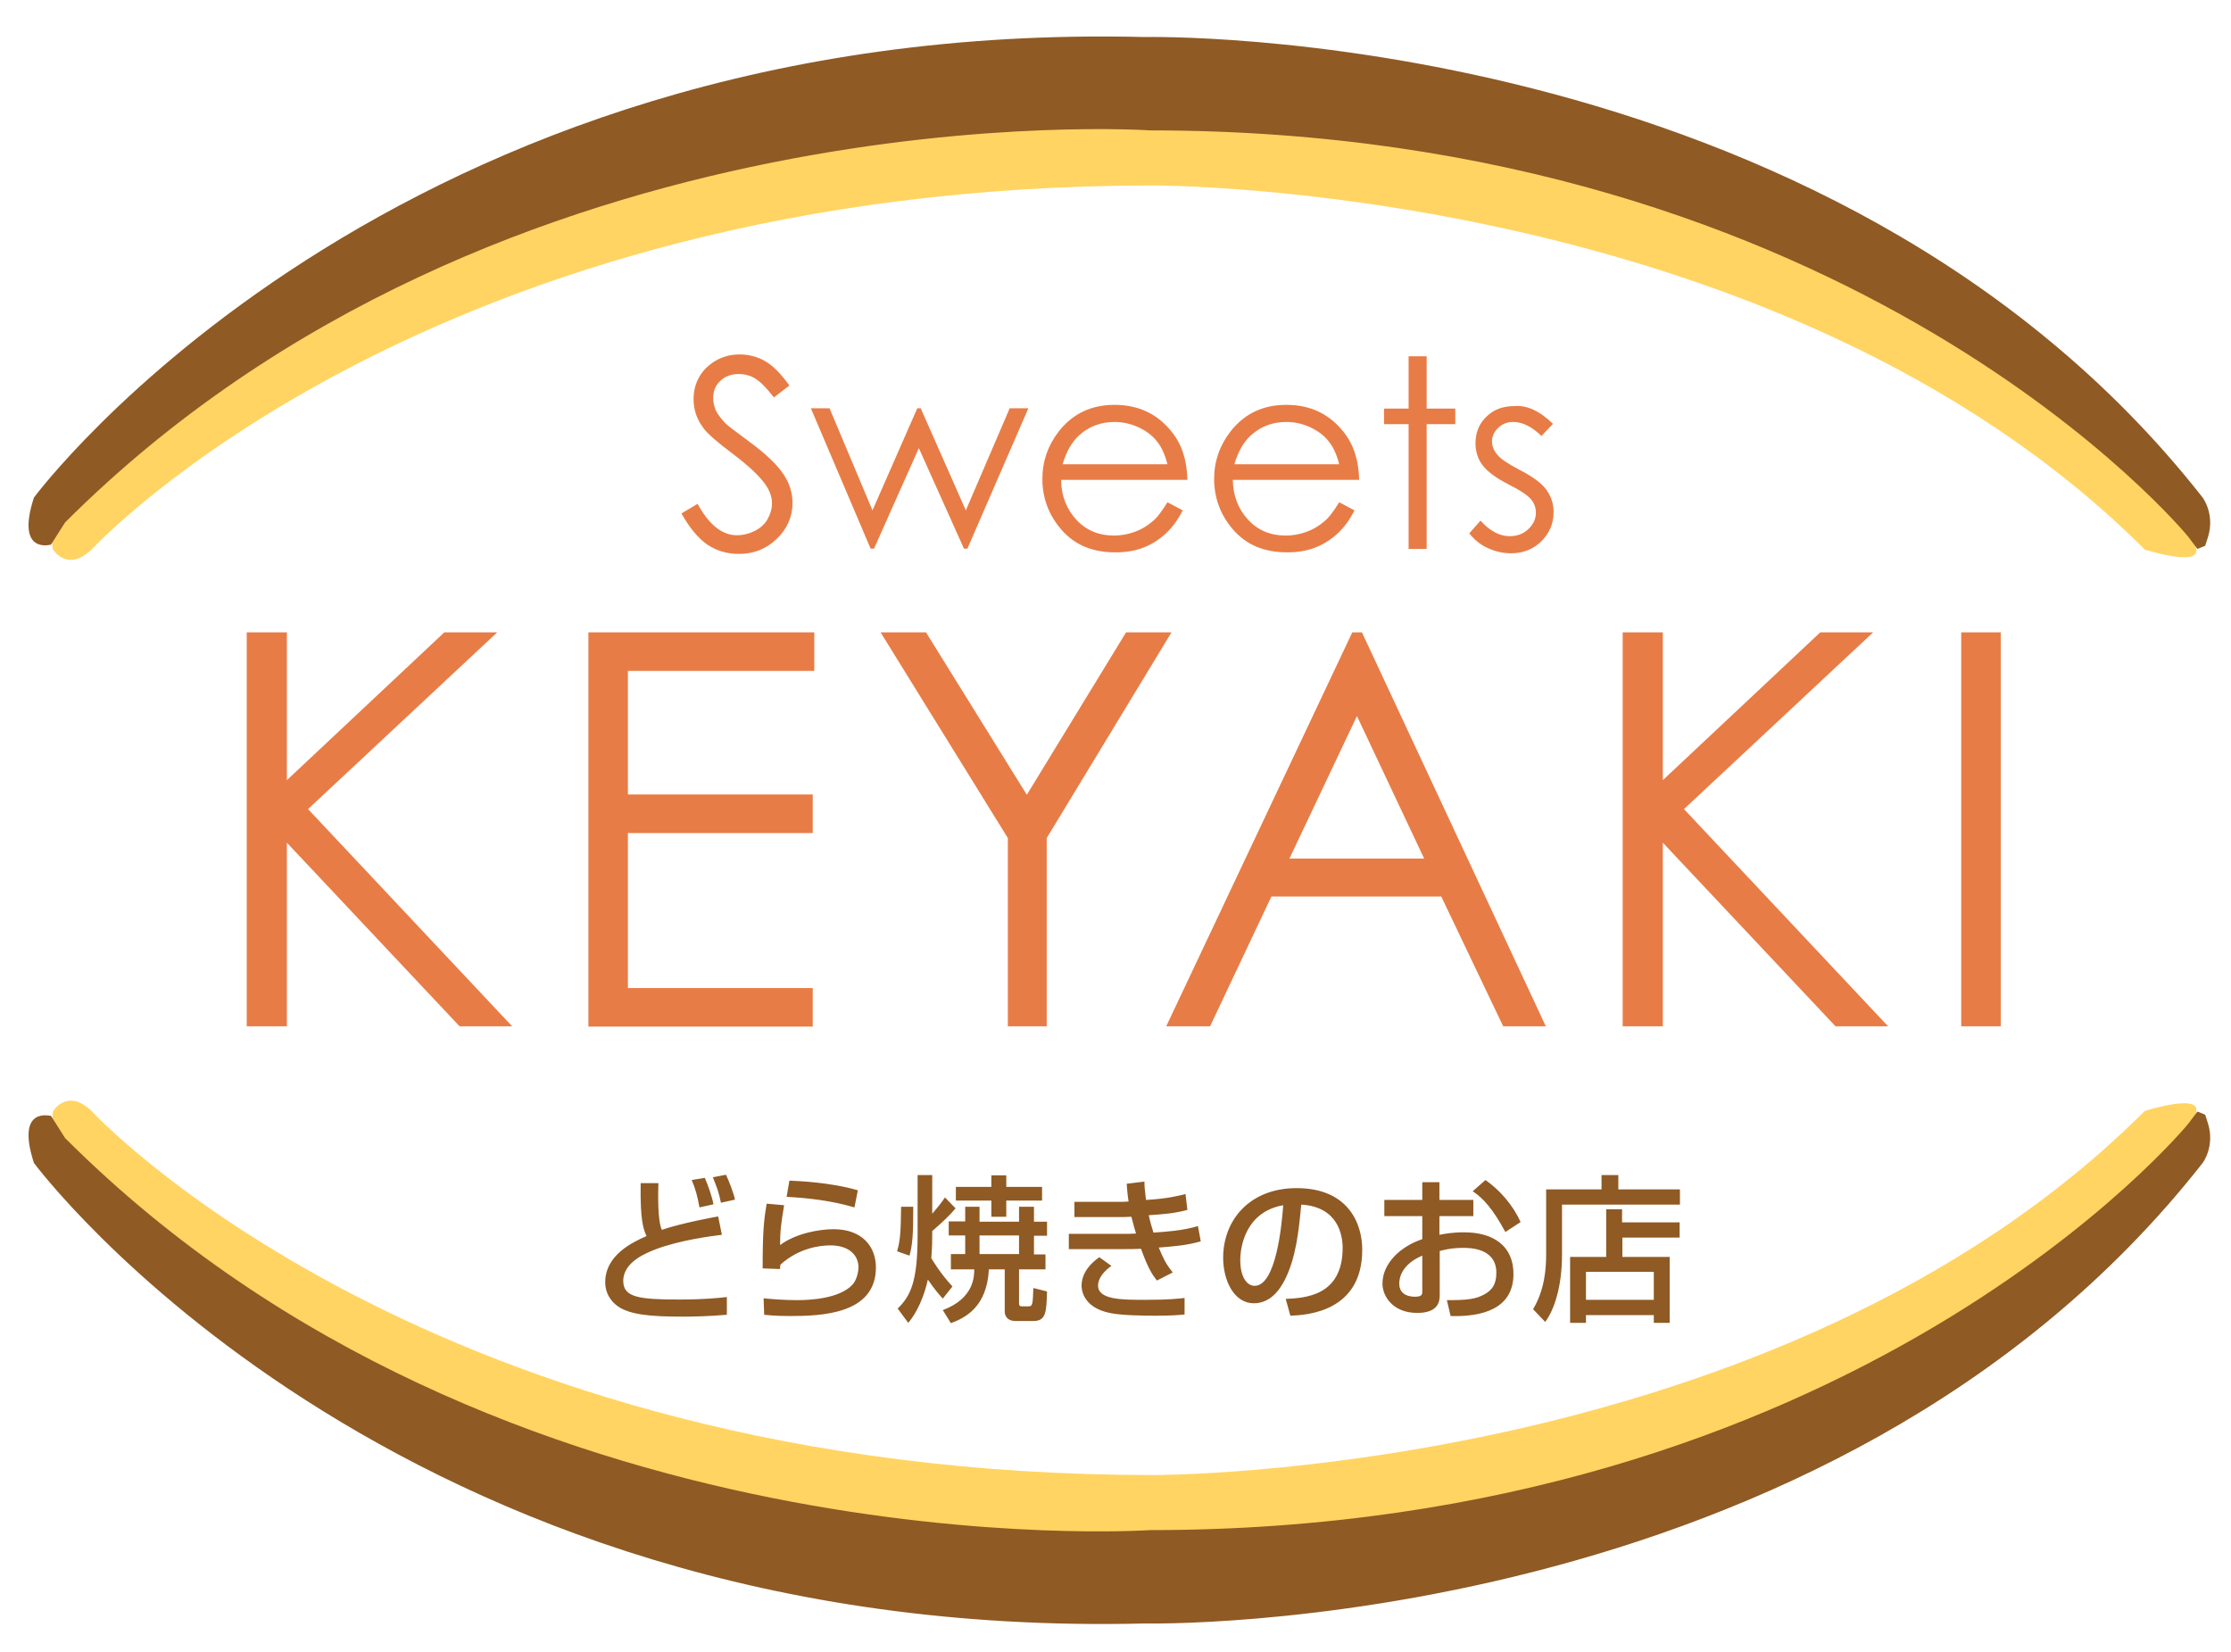
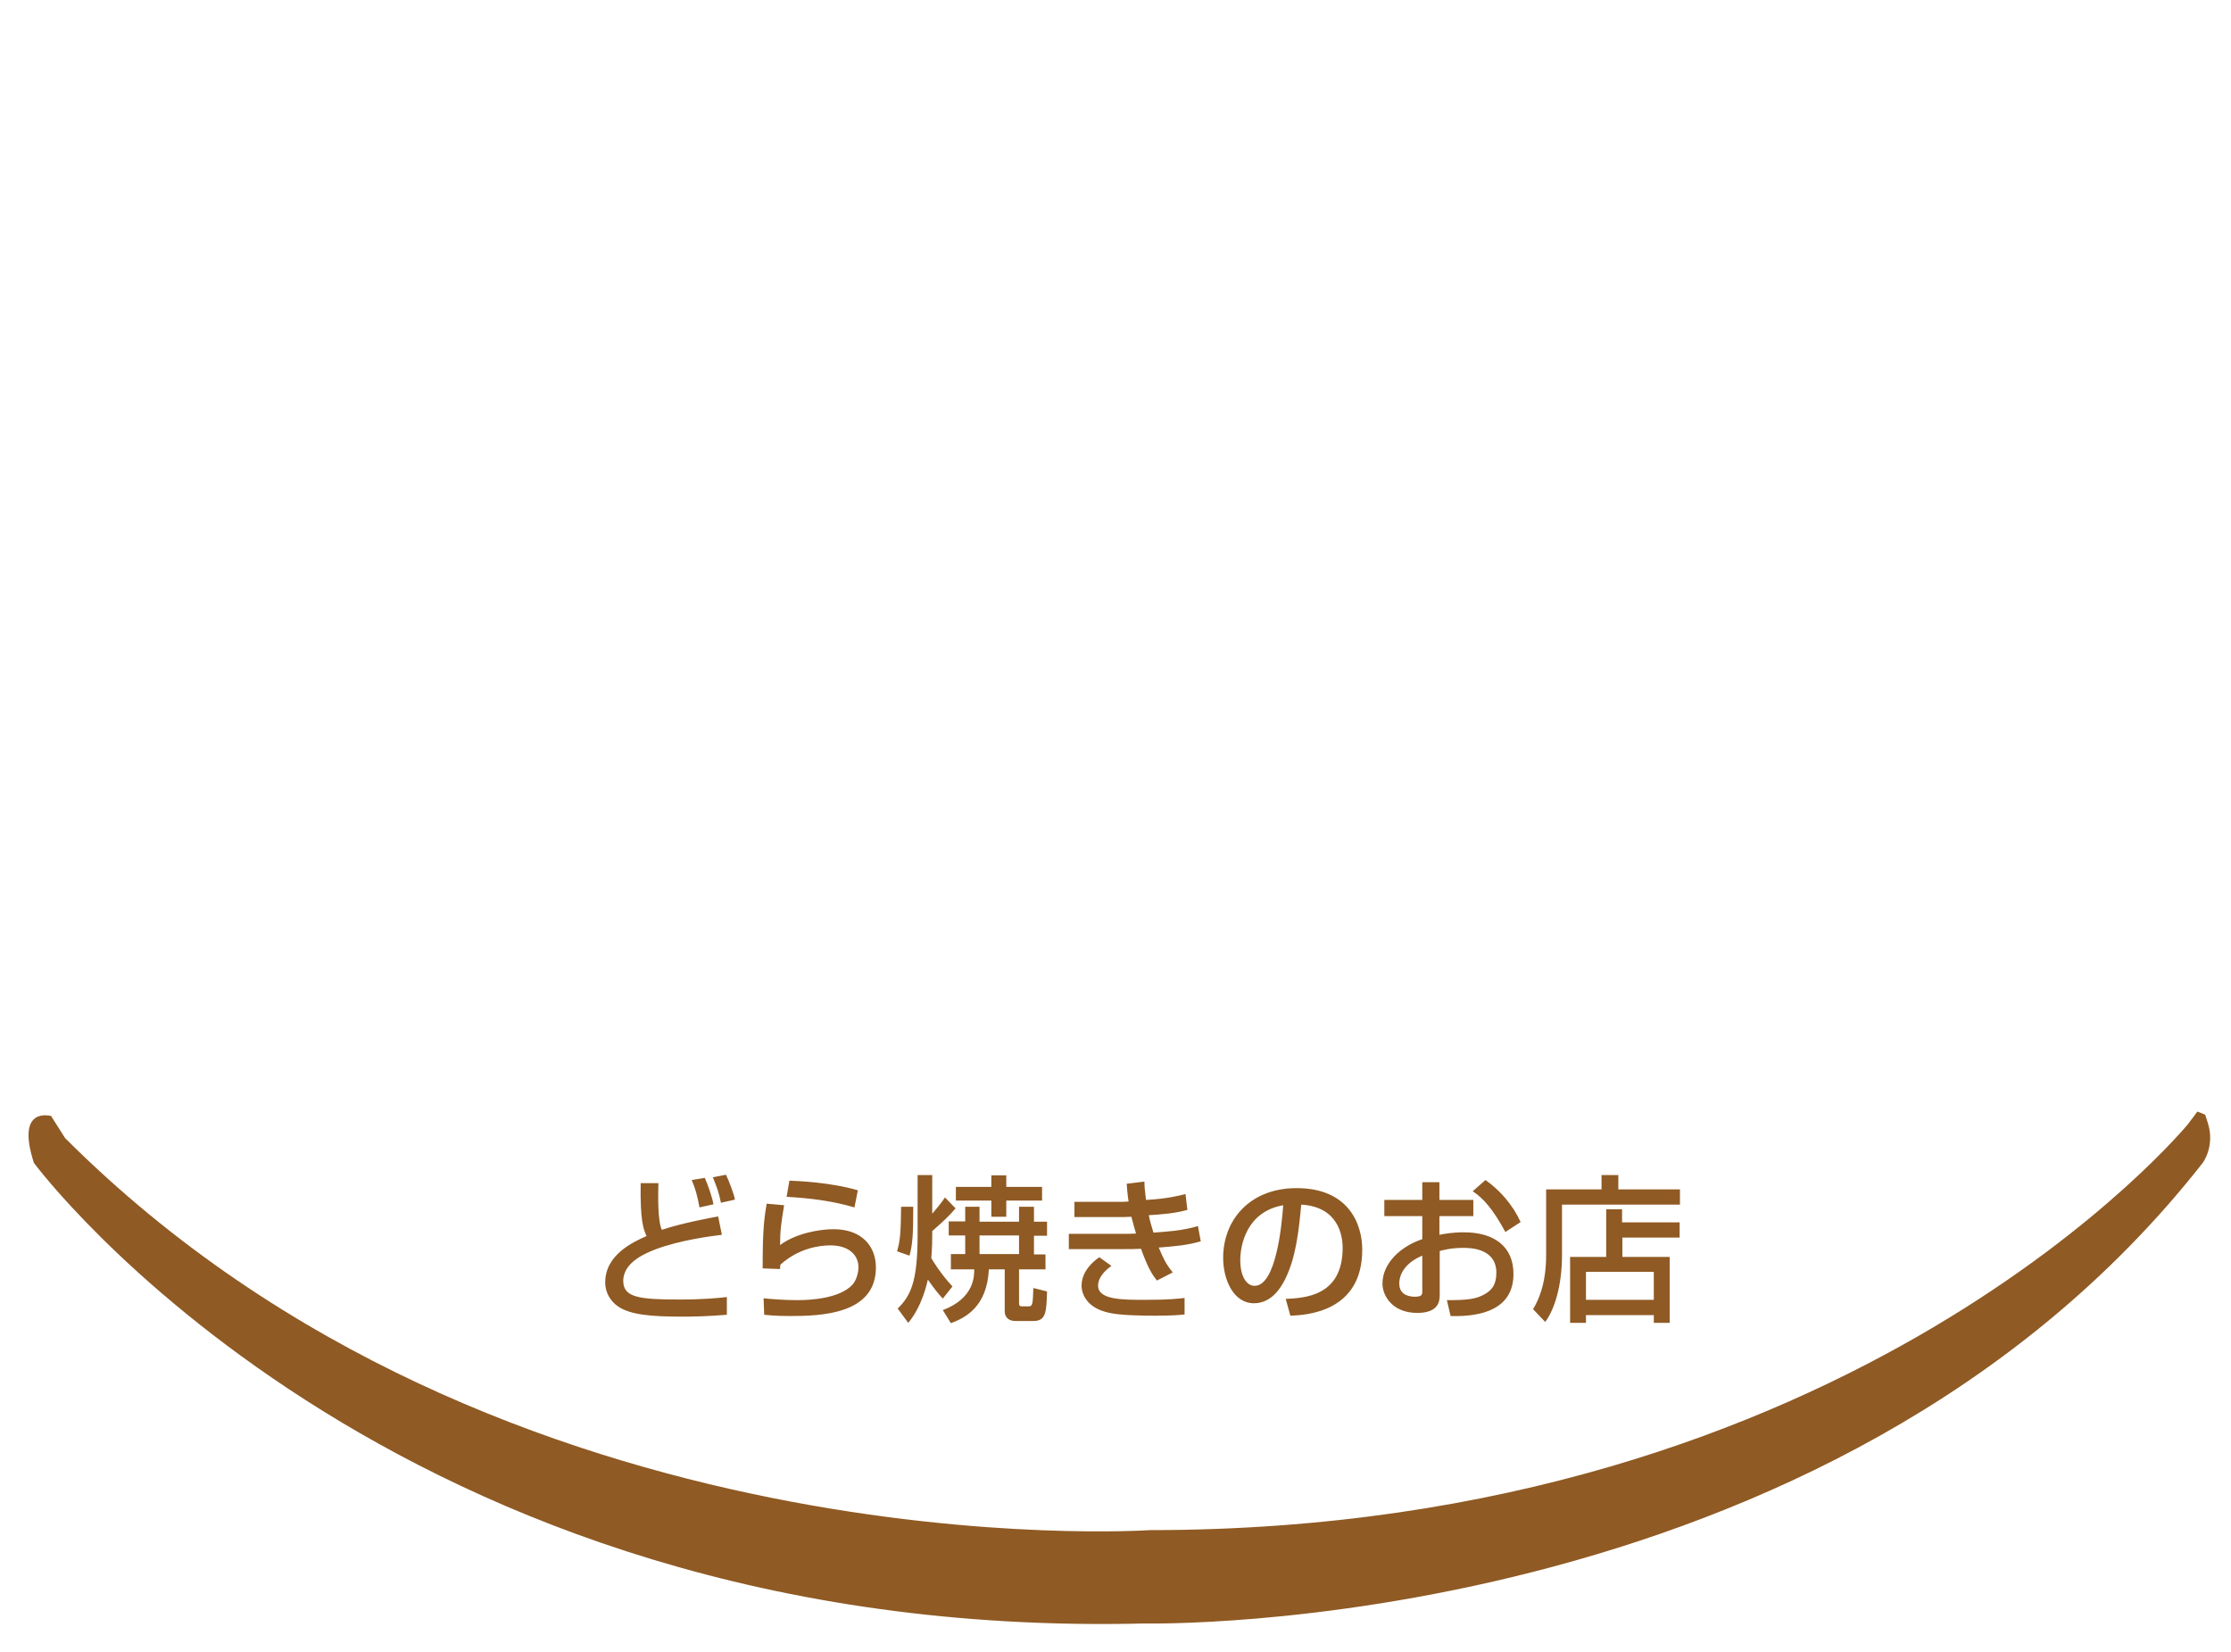
<svg xmlns="http://www.w3.org/2000/svg" id="レイヤー_1" viewBox="0 0 717 531">
  <style>.st0{fill:#e87c46}.st1{fill:#8f5a24}.st2{fill:#ffd462}</style>
-   <path class="st0" d="M79.3 203.2h12.9v47.5l50.6-47.5h17L99 260l65.6 69.8h-16.9l-55.5-59v59H79.3V203.2zm109.8 0h72.6v12.4h-59.9v39.7h59.4v12.4h-59.4v49.8h59.4v12.4h-72.1V203.2zm93.9 0h14.6l32.4 52.2 31.9-52.2h14.6l-40.1 66.1v60.5h-12.5v-60.5L283 203.2zm154.7 0l59.1 126.6h-13.7l-19.9-41.7h-54.6l-19.7 41.7h-14.1l59.8-126.6h3.1zm-1.6 26.9l-21.7 45.8h43.3l-21.6-45.8zm85.4-26.9h12.9v47.5l50.6-47.5h17L541.2 260l65.6 69.8h-16.9l-55.5-59v59h-12.9V203.2zm108.9 0H643v126.6h-12.7V203.2zM219 165l5.2-3.1c3.6 6.7 7.9 10.1 12.6 10.1 2 0 4-.5 5.8-1.4s3.2-2.2 4.1-3.8c.9-1.6 1.4-3.3 1.4-5.1 0-2-.7-4-2.1-6-1.9-2.7-5.4-6-10.4-9.8-5.1-3.8-8.3-6.6-9.5-8.3-2.2-2.9-3.2-6-3.2-9.3 0-2.7.6-5.1 1.9-7.3 1.3-2.2 3.1-3.9 5.4-5.2 2.3-1.3 4.8-1.9 7.5-1.9 2.9 0 5.6.7 8.1 2.1 2.5 1.4 5.1 4 7.9 7.9l-5 3.8c-2.3-3-4.3-5-5.9-6-1.6-1-3.4-1.5-5.3-1.5-2.5 0-4.5.7-6 2.2-1.6 1.5-2.3 3.3-2.3 5.5 0 1.3.3 2.6.8 3.9.6 1.2 1.6 2.6 3 4.1.8.8 3.4 2.8 7.9 6.1 5.3 3.9 8.9 7.4 10.9 10.4s2.9 6.1 2.9 9.2c0 4.4-1.7 8.3-5 11.5-3.4 3.3-7.4 4.9-12.3 4.9-3.7 0-7.1-1-10.1-3-3-2.1-5.7-5.4-8.3-10zm41.6-33.8h6l13.8 32.8 14.4-32.8h1.1l14.5 32.8 14.1-32.8h6l-19.6 45.1h-1.1L295.3 144l-14.4 32.3h-1.1l-19.2-45.1zm114.6 30.2l4.9 2.6c-1.6 3.2-3.5 5.7-5.6 7.6-2.1 1.9-4.5 3.4-7.1 4.4-2.6 1-5.6 1.5-8.9 1.5-7.4 0-13.1-2.4-17.3-7.2-4.2-4.8-6.2-10.3-6.2-16.4 0-5.7 1.8-10.8 5.3-15.3 4.5-5.7 10.4-8.5 17.9-8.5 7.7 0 13.8 2.9 18.4 8.7 3.3 4.1 4.9 9.3 5 15.4H341c.1 5.2 1.8 9.5 5 12.9s7.2 5 12 5c2.3 0 4.5-.4 6.7-1.2 2.2-.8 4-1.9 5.5-3.2 1.6-1.2 3.2-3.4 5-6.3zm0-12.2c-.8-3.1-1.9-5.6-3.4-7.4-1.5-1.9-3.4-3.3-5.9-4.5-2.4-1.1-5-1.7-7.7-1.7-4.4 0-8.2 1.4-11.4 4.3-2.3 2.1-4.1 5.2-5.3 9.3h33.7zm55.2 12.2l4.9 2.6c-1.6 3.2-3.5 5.7-5.6 7.6-2.1 1.9-4.5 3.4-7.1 4.4-2.6 1-5.6 1.5-8.9 1.5-7.4 0-13.1-2.4-17.3-7.2-4.2-4.8-6.2-10.3-6.2-16.4 0-5.7 1.8-10.8 5.3-15.3 4.5-5.7 10.4-8.5 17.9-8.5 7.7 0 13.8 2.9 18.4 8.7 3.3 4.1 4.9 9.3 5 15.4h-40.6c.1 5.2 1.8 9.5 5 12.9s7.2 5 12 5c2.3 0 4.5-.4 6.7-1.2 2.2-.8 4-1.9 5.5-3.2 1.6-1.2 3.2-3.4 5-6.3zm0-12.2c-.8-3.1-1.9-5.6-3.4-7.4-1.5-1.9-3.4-3.3-5.9-4.5-2.4-1.1-5-1.7-7.7-1.7-4.4 0-8.2 1.4-11.4 4.3-2.3 2.1-4.1 5.2-5.3 9.3h33.7zm22.3-34.7h5.8v16.8h9.2v5h-9.2v40.1h-5.8v-40.1h-7.9v-5h7.9v-16.8zm46.4 21.7l-3.7 3.9c-3.1-3-6.1-4.5-9.1-4.5-1.9 0-3.5.6-4.8 1.9-1.3 1.2-2 2.7-2 4.4 0 1.5.6 2.9 1.7 4.2 1.1 1.4 3.4 2.9 7 4.8 4.3 2.2 7.3 4.4 8.8 6.5 1.5 2.1 2.3 4.5 2.3 7.1 0 3.7-1.3 6.8-3.9 9.4s-5.9 3.9-9.8 3.9c-2.6 0-5.1-.6-7.5-1.7s-4.3-2.7-5.9-4.7l3.6-4.1c3 3.3 6.1 5 9.4 5 2.3 0 4.3-.7 5.9-2.2s2.5-3.2 2.5-5.3c0-1.7-.5-3.1-1.6-4.4-1.1-1.3-3.5-2.9-7.3-4.8-4.1-2.1-6.8-4.2-8.3-6.2-1.5-2-2.2-4.4-2.2-7 0-3.4 1.2-6.3 3.5-8.5 2.3-2.3 5.3-3.4 8.9-3.4 4.1-.4 8.3 1.6 12.5 5.7z" />
  <path class="st1" d="M211.6 380c-.1 3.6-.3 12.3 1.1 15.2 6.5-2.2 16.9-4.1 18.1-4.3l1.2 5.9c-3.3.4-13.5 1.7-21.4 4.7-2.5 1-10.3 3.9-10.3 10.1 0 5.3 5 6 18 6 8 0 12.6-.5 15.3-.8v5.7c-6 .5-10.9.6-14.2.6-10.2 0-16.9-.6-20.8-3.3-2.3-1.6-4.1-4.3-4.1-7.7 0-8.9 9-13 13.3-14.9-1-2.1-2.1-4.9-1.9-17h5.7zm13.2 8c-.7-3.8-1.3-6-2.5-8.8l4.2-.7c1 2.2 2.3 5.9 2.8 8.5l-4.5 1zm6.9-1.5c-.8-3.8-1.2-4.6-2.6-8.2l4.2-.8c.8 1.5 2.6 6.2 2.9 8l-4.5 1zm20.3.8c-.9 5.5-1.3 8-1.3 12.8 5.1-3.8 12.7-5.1 17.2-5.1 9.1 0 13.6 5.5 13.6 12.3 0 15.1-17.7 15.6-27.7 15.6-4.9 0-6.9-.3-8.2-.4l-.2-5.3c1.8.2 6.4.6 10.7.6 4.4 0 13.6-.5 17.8-4.9 1.6-1.7 2-4.6 2-5.6 0-4-3.1-7.1-9-7.1-3.4 0-10.1.8-16.1 6.2-.1.6-.1.8-.1 1.4l-5.6-.2c0-11.9.4-15.6 1.3-20.8l5.6.5zm22.6.7c-7.1-2.1-14.4-3-21.8-3.4l.9-5.2c2.5.1 13.1.5 22 3.1l-1.1 5.5zm18.9-.2c0 8.8-.2 12-1.2 15.7l-4-1.4c1-3.4 1.2-5.9 1.3-14.3h3.9zm6.2 2.1c2.1-2.4 3.1-3.8 4-5.1l3.4 3.5c-1.8 2.2-4.6 4.8-7.5 7.3v1.5c0 1.7 0 3.3-.3 7.2.4.7 2.9 4.9 6.8 9.1l-3.1 3.9c-1.3-1.4-2.5-2.8-4.8-6.1-1.9 8.3-5 12.3-6.3 13.9l-3.4-4.6c4.2-4.1 6.4-8.7 6.4-23.5v-19.4h4.7v12.3zm10.4-2.1h4.7v4.8h12.7v-4.8h4.8v4.8h4.2v4.5h-4.2v6h3.7v4.8h-8.5v10.8c0 1.1.5 1.1 1.1 1.1h1.8c1.5 0 1.5-.5 1.7-5.9l4.4 1.1c-.2 6.6-.3 9.5-4.4 9.5h-5.7c-3.5 0-3.5-2.8-3.5-3v-13.6h-5.1c-.6 12.2-7.7 15.6-12.2 17.3L303 421c10.1-3.8 10.1-10.9 10.1-13.1h-7.5V403h4.6v-6h-5.3v-4.5h5.3v-4.7zm8.5-10.1h4.8v3.7h11.5v4.4h-11.5v5.2h-4.8v-5.2h-11.4v-4.4h11.4v-3.7zm-3.8 19.3v6h12.7v-6h-12.7zm53-17.3c0 1.5.1 2.7.5 5.9 7-.4 10.8-1.4 12.7-1.9l.6 5.1c-4 1.1-7.7 1.4-12.4 1.7.3 1.6 1 4.1 1.5 5.6 4.1-.3 9.3-.6 14.3-2.1l.9 4.9c-4.5 1.3-8.5 1.6-13.5 2 1.5 3.5 2.1 5 4.5 8l-5.1 2.6c-1.4-1.8-2.8-3.8-5.1-10.2-2 .1-3.7.1-5.8.1h-17.4v-4.9h17.9c.9 0 1.6 0 3.7-.1-.3-.9-.7-2.4-1.5-5.4-.4 0-2.2.1-2.5.1h-15.8v-4.9H361c.2 0 1.4-.1 1.7-.1-.4-2.7-.5-4.2-.6-5.7l5.7-.7zm-10.6 27.1c-3.9 2.7-4.3 5.3-4.3 6.3 0 4.6 7.7 4.6 15.2 4.6 7.9 0 10.7-.4 12.6-.6v5.3c-1.8.2-4.5.4-9.4.4-3.8 0-10.7-.1-14.2-.8-9.4-1.7-9.5-8.1-9.5-8.8 0-1 0-5.2 5.7-9.2l3.9 2.8zm56 10.6c6-.3 18.3-.8 18.3-16.4 0-4-1.4-13.2-13.3-13.9-.8 8.4-1.7 17.4-5.5 24.6-.9 1.6-3.8 7.1-9.7 7.1-6.6 0-9.9-7.6-9.9-14.6 0-12.2 8.6-22.4 23.6-22.4 16.7 0 21.1 11.5 21.1 19.8 0 20-17.9 21-23.1 21.2l-1.5-5.4zm-14.6-12.5c0 5.4 2.1 8.3 4.6 8.3 6.8 0 8.7-18.9 9.2-25.9-12 2.1-13.8 13.2-13.8 17.6zm58.5-25h5.5v5.7h10.9v5.2h-10.9v6c1.6-.3 4.1-.8 7.9-.8 9.5 0 15.9 4.4 15.9 13.4 0 11.3-10.2 13.8-20.2 13.5l-1.2-5.1c6.6 0 9.4-.3 12.3-2 2-1.2 3.6-2.8 3.6-6.8 0-8-8.6-8-10.7-8-3.9 0-6.3.7-7.5 1v14c0 1.7 0 5.9-7.2 5.9-8 0-11.2-5.5-11.2-9.4 0-6.4 5.6-11.9 12.8-14.3v-7.4h-12.2v-5.2h12.2v-5.7zm0 23.6c-5.7 2.4-7.4 6.1-7.4 9 0 4 3.9 4.2 5 4.2 2.4 0 2.4-.8 2.4-1.8v-11.4zm20.3-24.3c4.6 3.2 8.8 8 11.3 13.5l-4.9 3.2c-3.9-7.2-7-10.8-10.5-13.1l4.1-3.6zm19.4 3h17.9v-4.6h5.4v4.6h19.8v4.9H502v16c0 10.4-2.5 17.8-5.4 21.7l-3.9-4.1c3.8-6.3 4.2-13.3 4.2-17.5v-21zm43.1 15.5h-18.5v6.2h15.2v21.2h-5.1v-2.5h-21.8v2.5h-5.1v-21.2h11.6v-15.3h5.1v4.2h18.5v4.9zm-30.2 11v9h21.8v-9h-21.8z" />
-   <path class="st2" d="M29.4 176.6s107.8-117 341.2-117c0 0 200.8-.8 318.7 117 0 0 20 6.4 16.1-1.4l-2.4-4.5-32-35.8-82-54.5-109.6-37.5-131-12-95.5 7.5-70.5 23-75.5 30-43 29-38 33.5-9.5 14 .5 8.5s4.6 7.8 12.5.2z" />
-   <path class="st1" d="M10.9 159.9s114-154 357-148c0 0 220-5 340 148 0 0 4 5.3 1.7 12.7l-.9 2.8-2.5 1-3-4S596.4 41.9 369.6 41.9c0 0-208.4-14.3-348.7 126l-4.5 7.1s-11.5 3.4-5.5-15.1z" />
-   <path class="st2" d="M29.4 357s107.8 117 341.2 117c0 0 200.8.8 318.7-117 0 0 20-6.4 16.1 1.4l-2.4 4.5-32 35.8-82 54.5-109.5 37.5-131 12-95.5-7.5-70.5-23-75.5-30-43-29-38-33.5-9.5-14 .5-8.5c-.1.1 4.5-7.8 12.4-.2z" />
  <path class="st1" d="M10.9 373.7s114 154 357 148c0 0 220 5 340-148 0 0 4-5.3 1.7-12.7l-.9-2.8-2.5-1-3 4S596.4 491.7 369.6 491.7c0 0-208.4 14.3-348.7-126l-4.5-7.1c0 .1-11.5-3.4-5.5 15.1z" />
</svg>